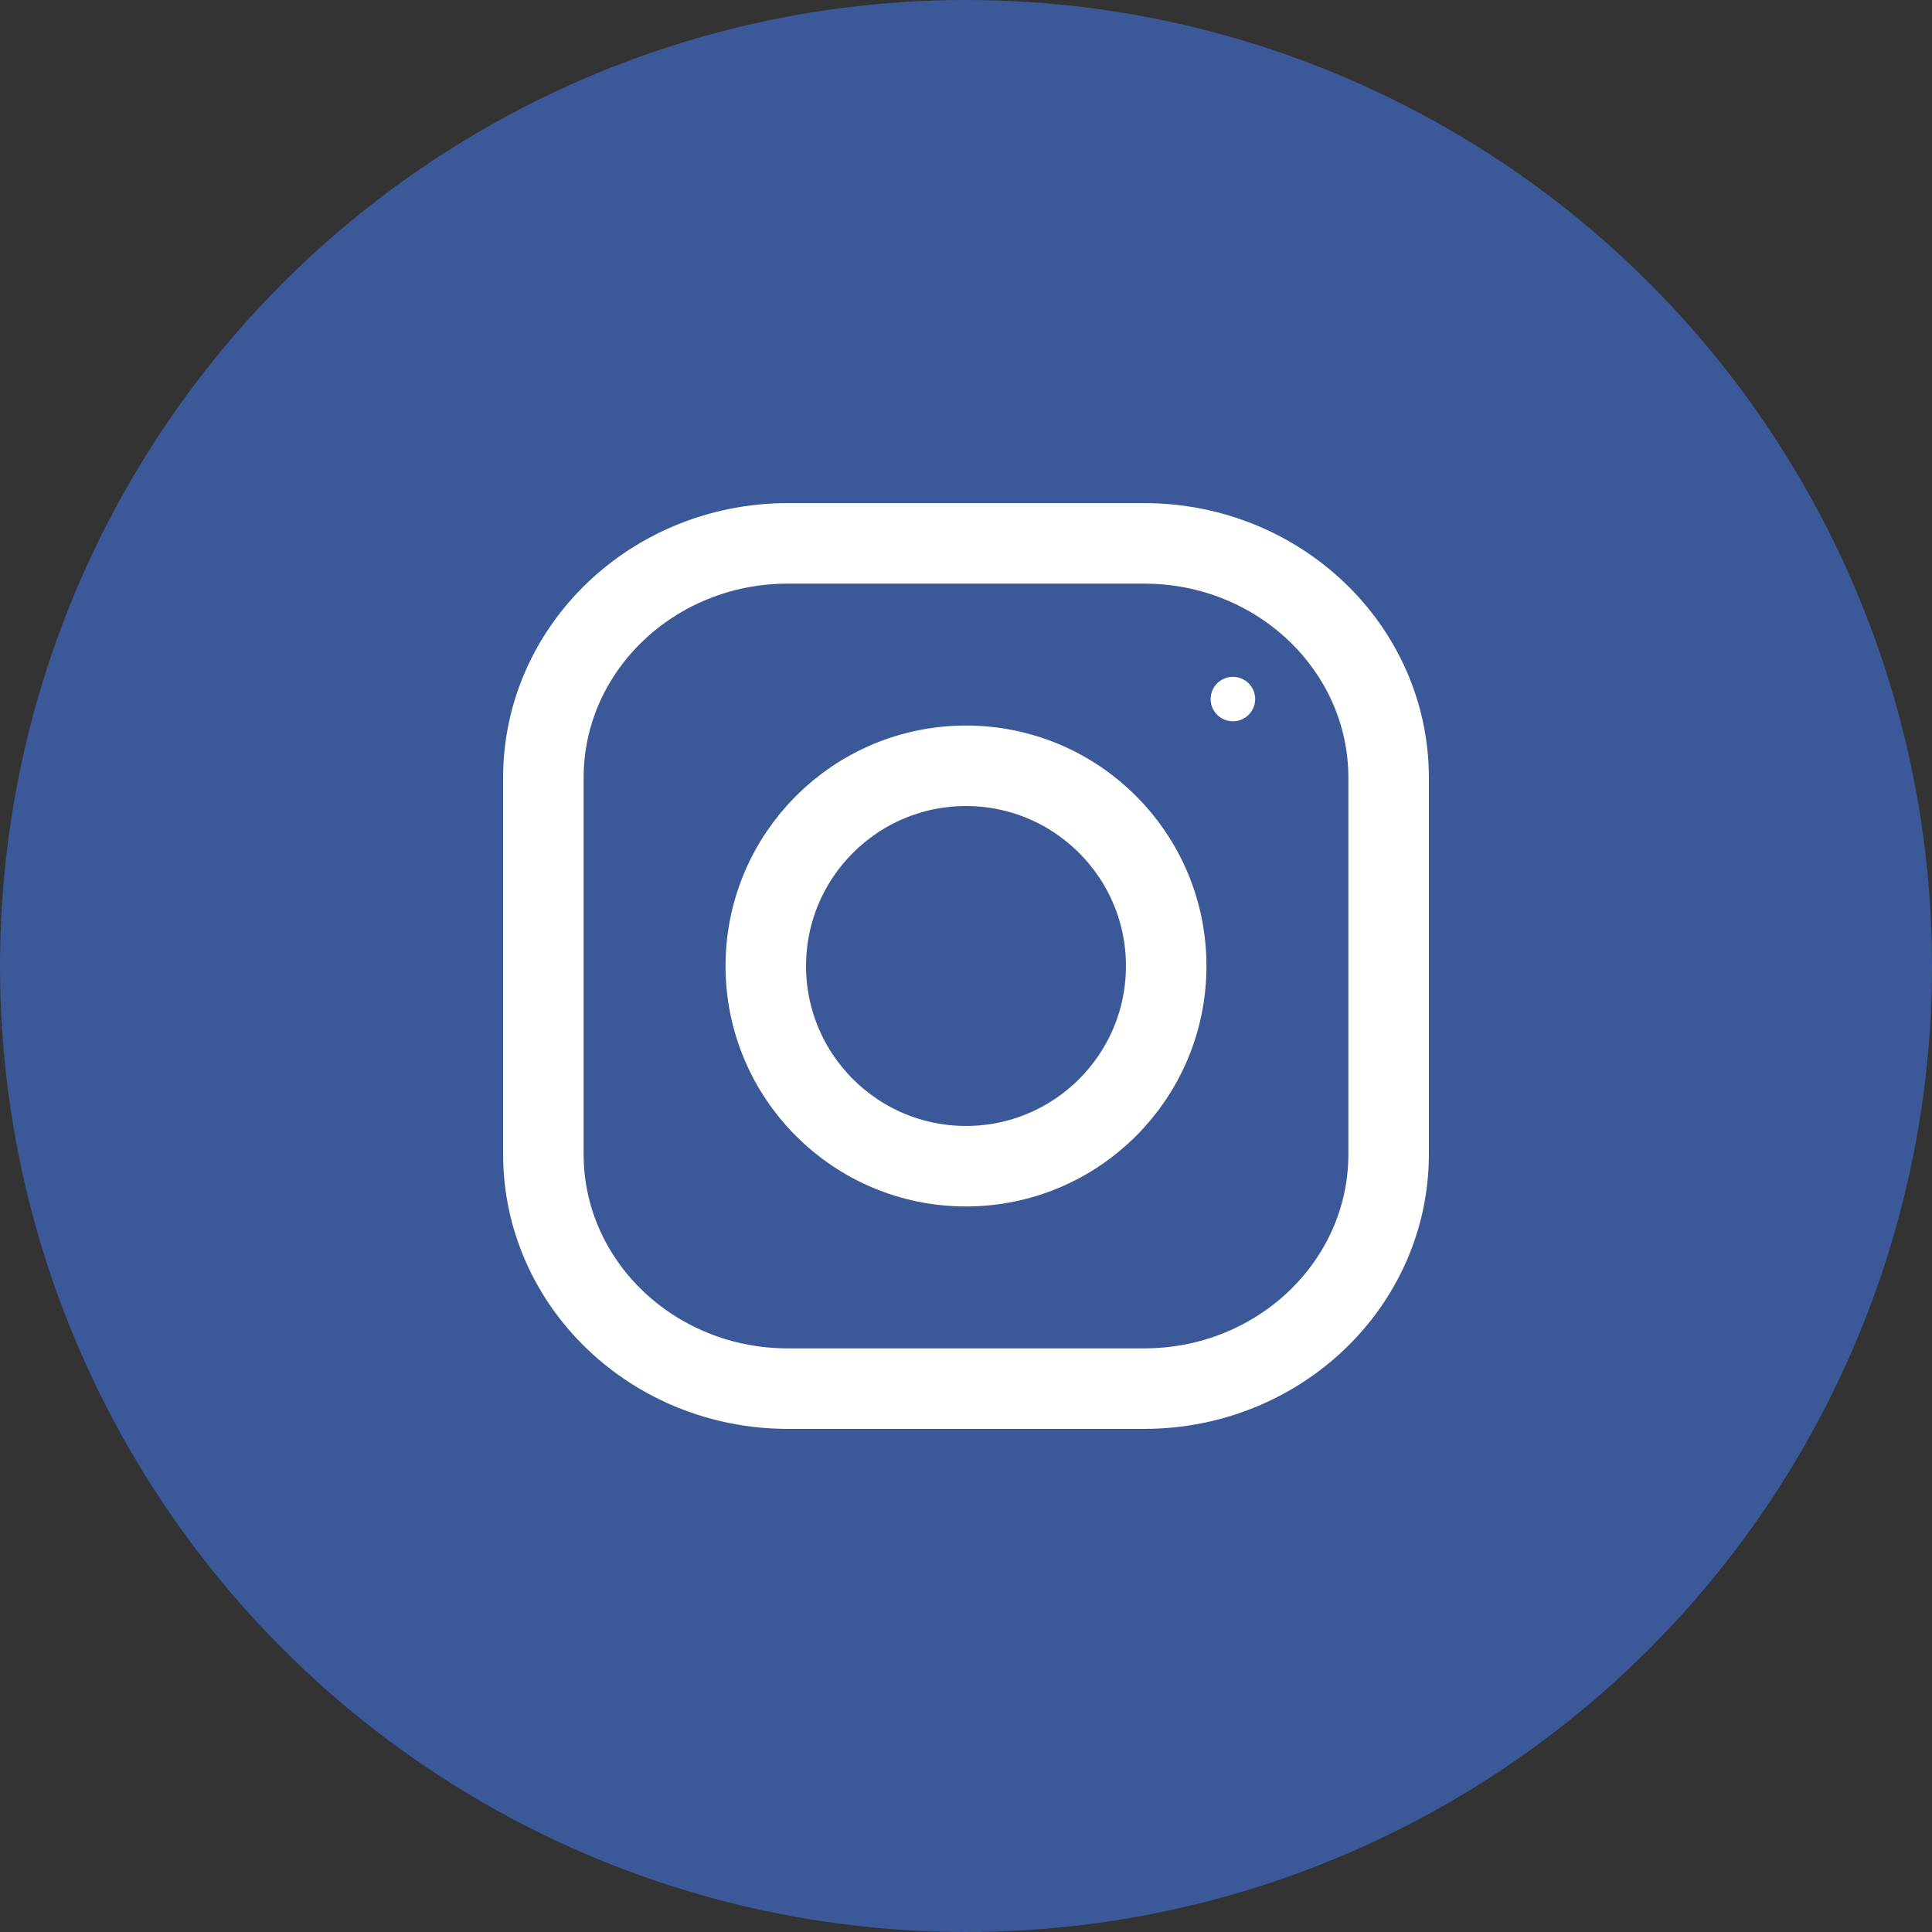
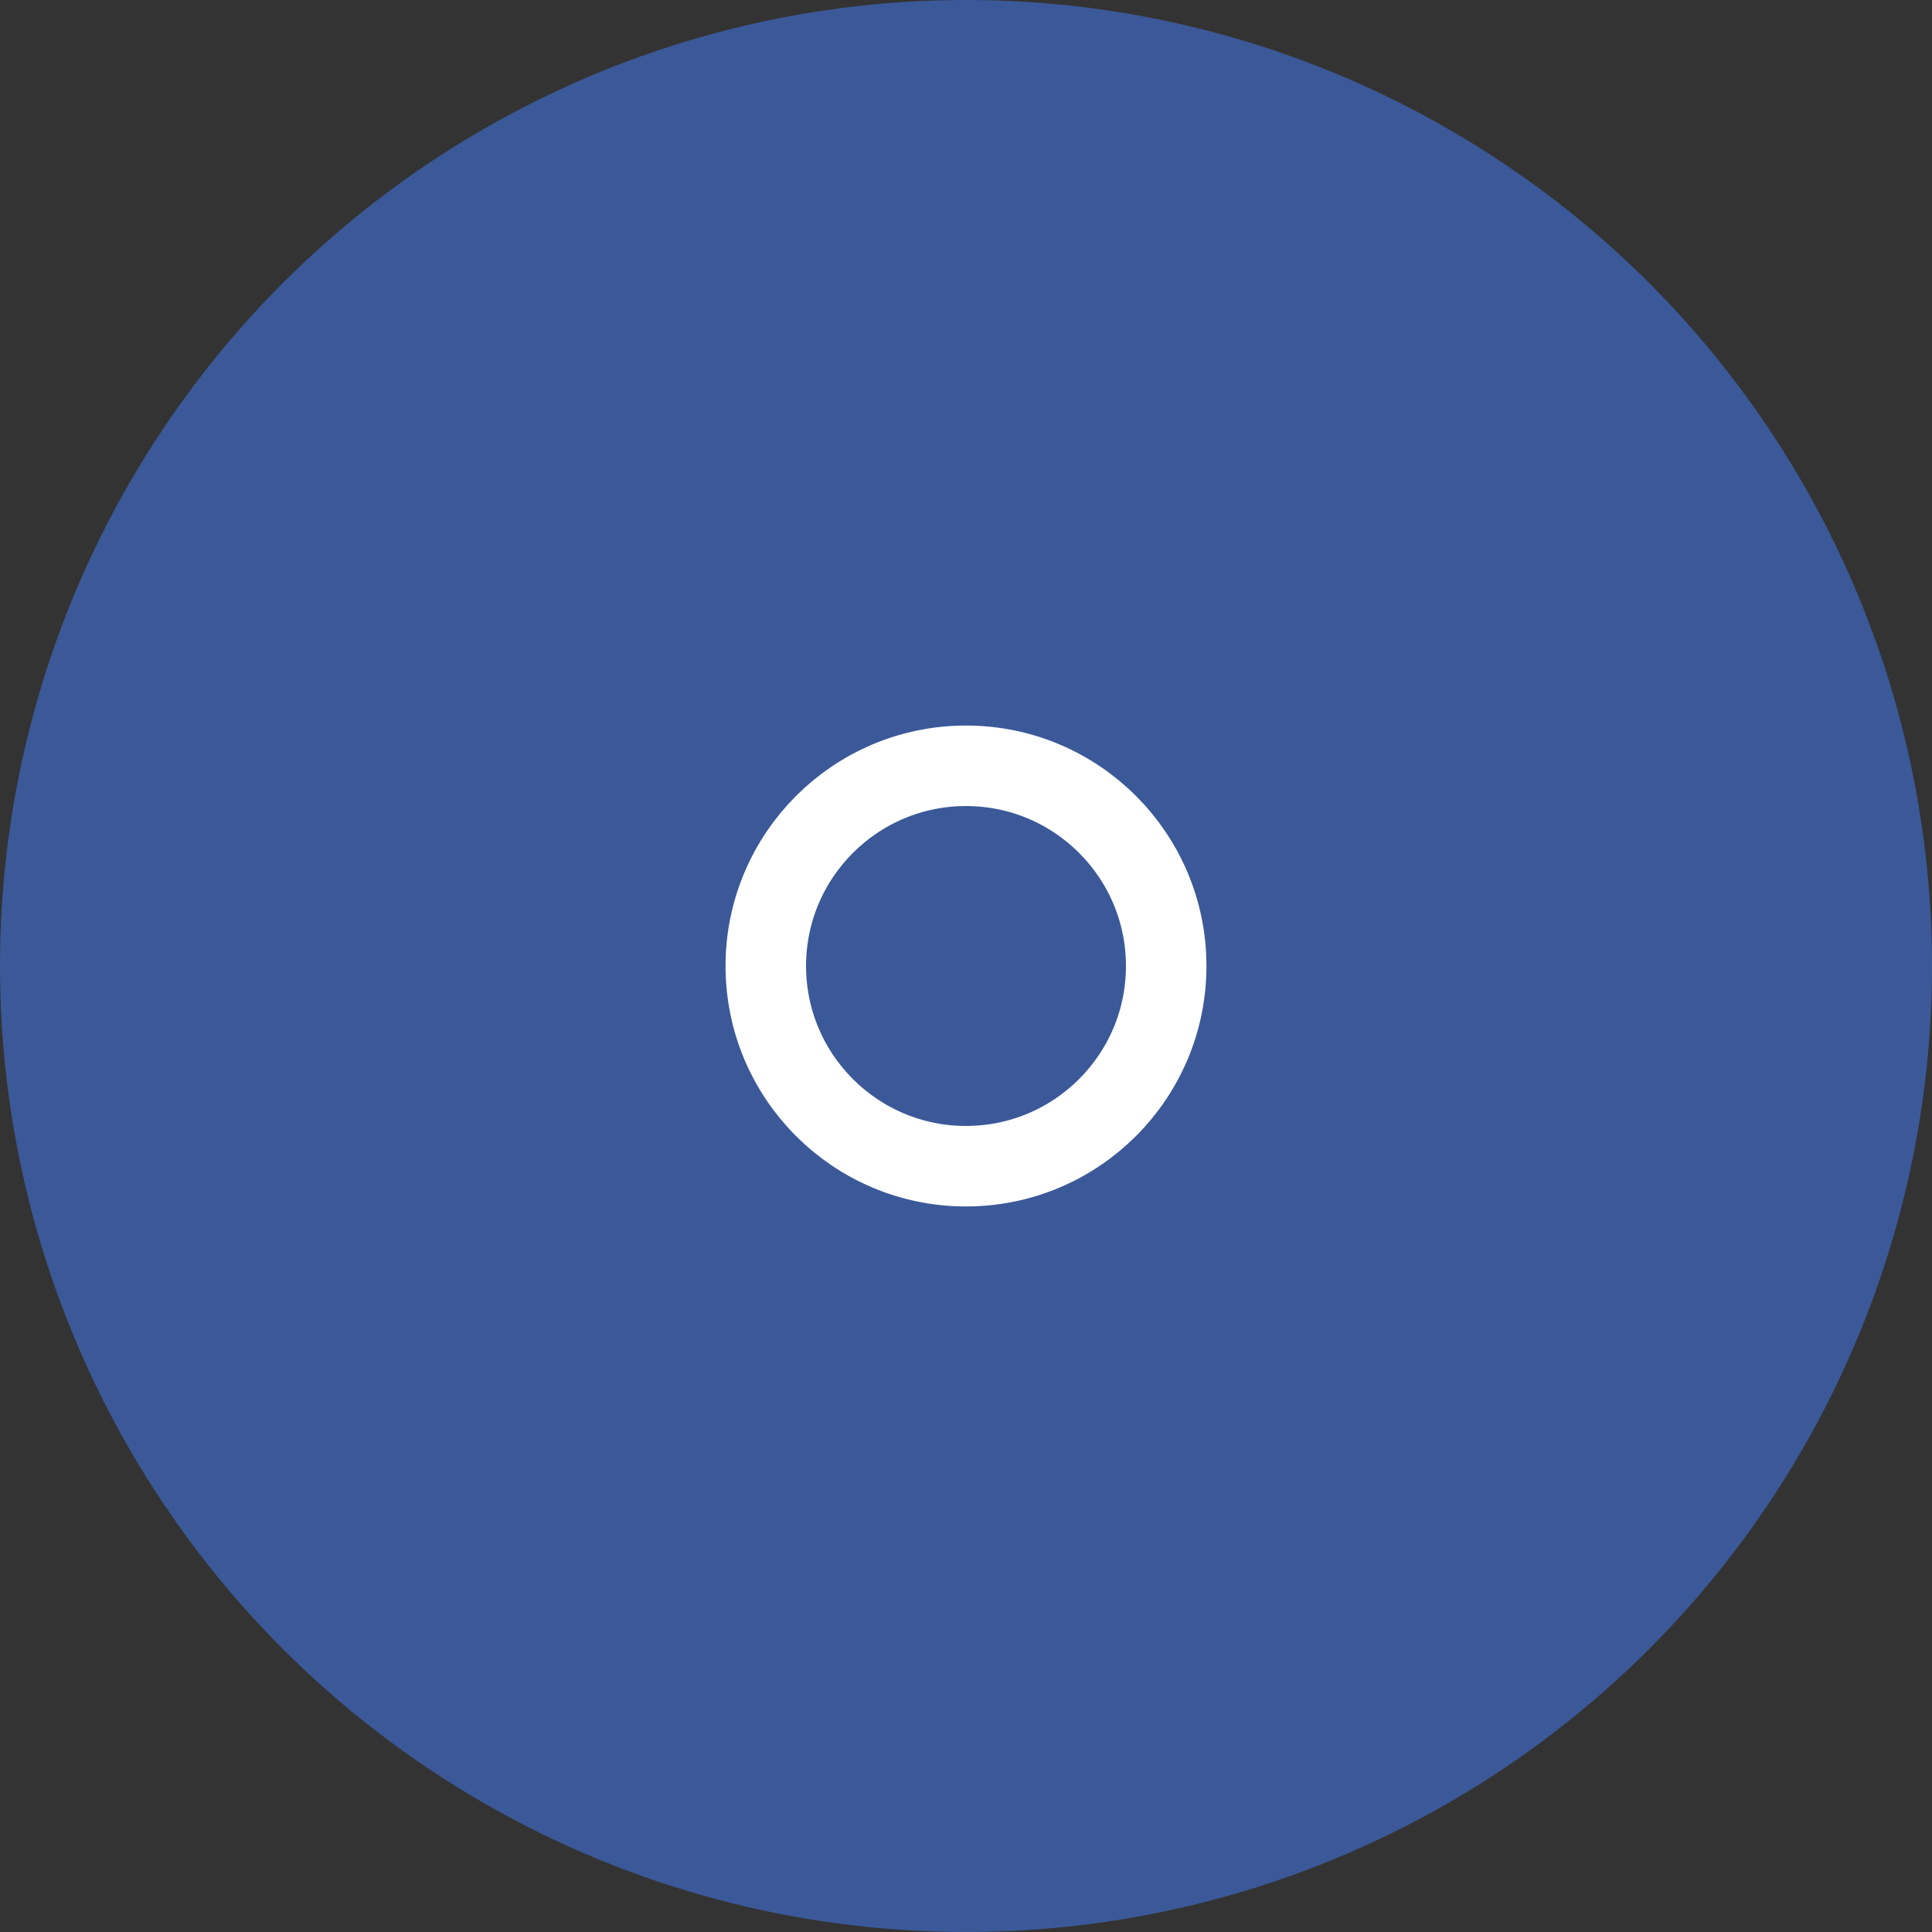
<svg xmlns="http://www.w3.org/2000/svg" width="24" height="24" viewBox="0 0 24 24" fill="none">
  <rect x="0" y="0" width="24" height="24" fill="#333333" stroke="none" />
  <circle cx="12" cy="12" r="12" fill="#3B5999" />
-   <path d="M14.213 6.75H9.787C8.11 6.75 6.75 8.054 6.75 9.662V14.338C6.75 15.946 8.11 17.25 9.787 17.25H14.213C15.89 17.25 17.25 15.946 17.25 14.338V9.662C17.25 8.054 15.89 6.75 14.213 6.75Z" stroke="white" stroke-linecap="round" />
  <path d="M12 14.487C13.373 14.487 14.487 13.373 14.487 12C14.487 10.627 13.373 9.513 12 9.513C10.627 9.513 9.513 10.627 9.513 12C9.513 13.373 10.627 14.487 12 14.487Z" fill="#3B5999" stroke="white" stroke-linecap="round" />
-   <path d="M15.316 8.96C15.468 8.96 15.592 8.837 15.592 8.684C15.592 8.531 15.468 8.408 15.316 8.408C15.163 8.408 15.039 8.531 15.039 8.684C15.039 8.837 15.163 8.96 15.316 8.96Z" fill="white" />
</svg>